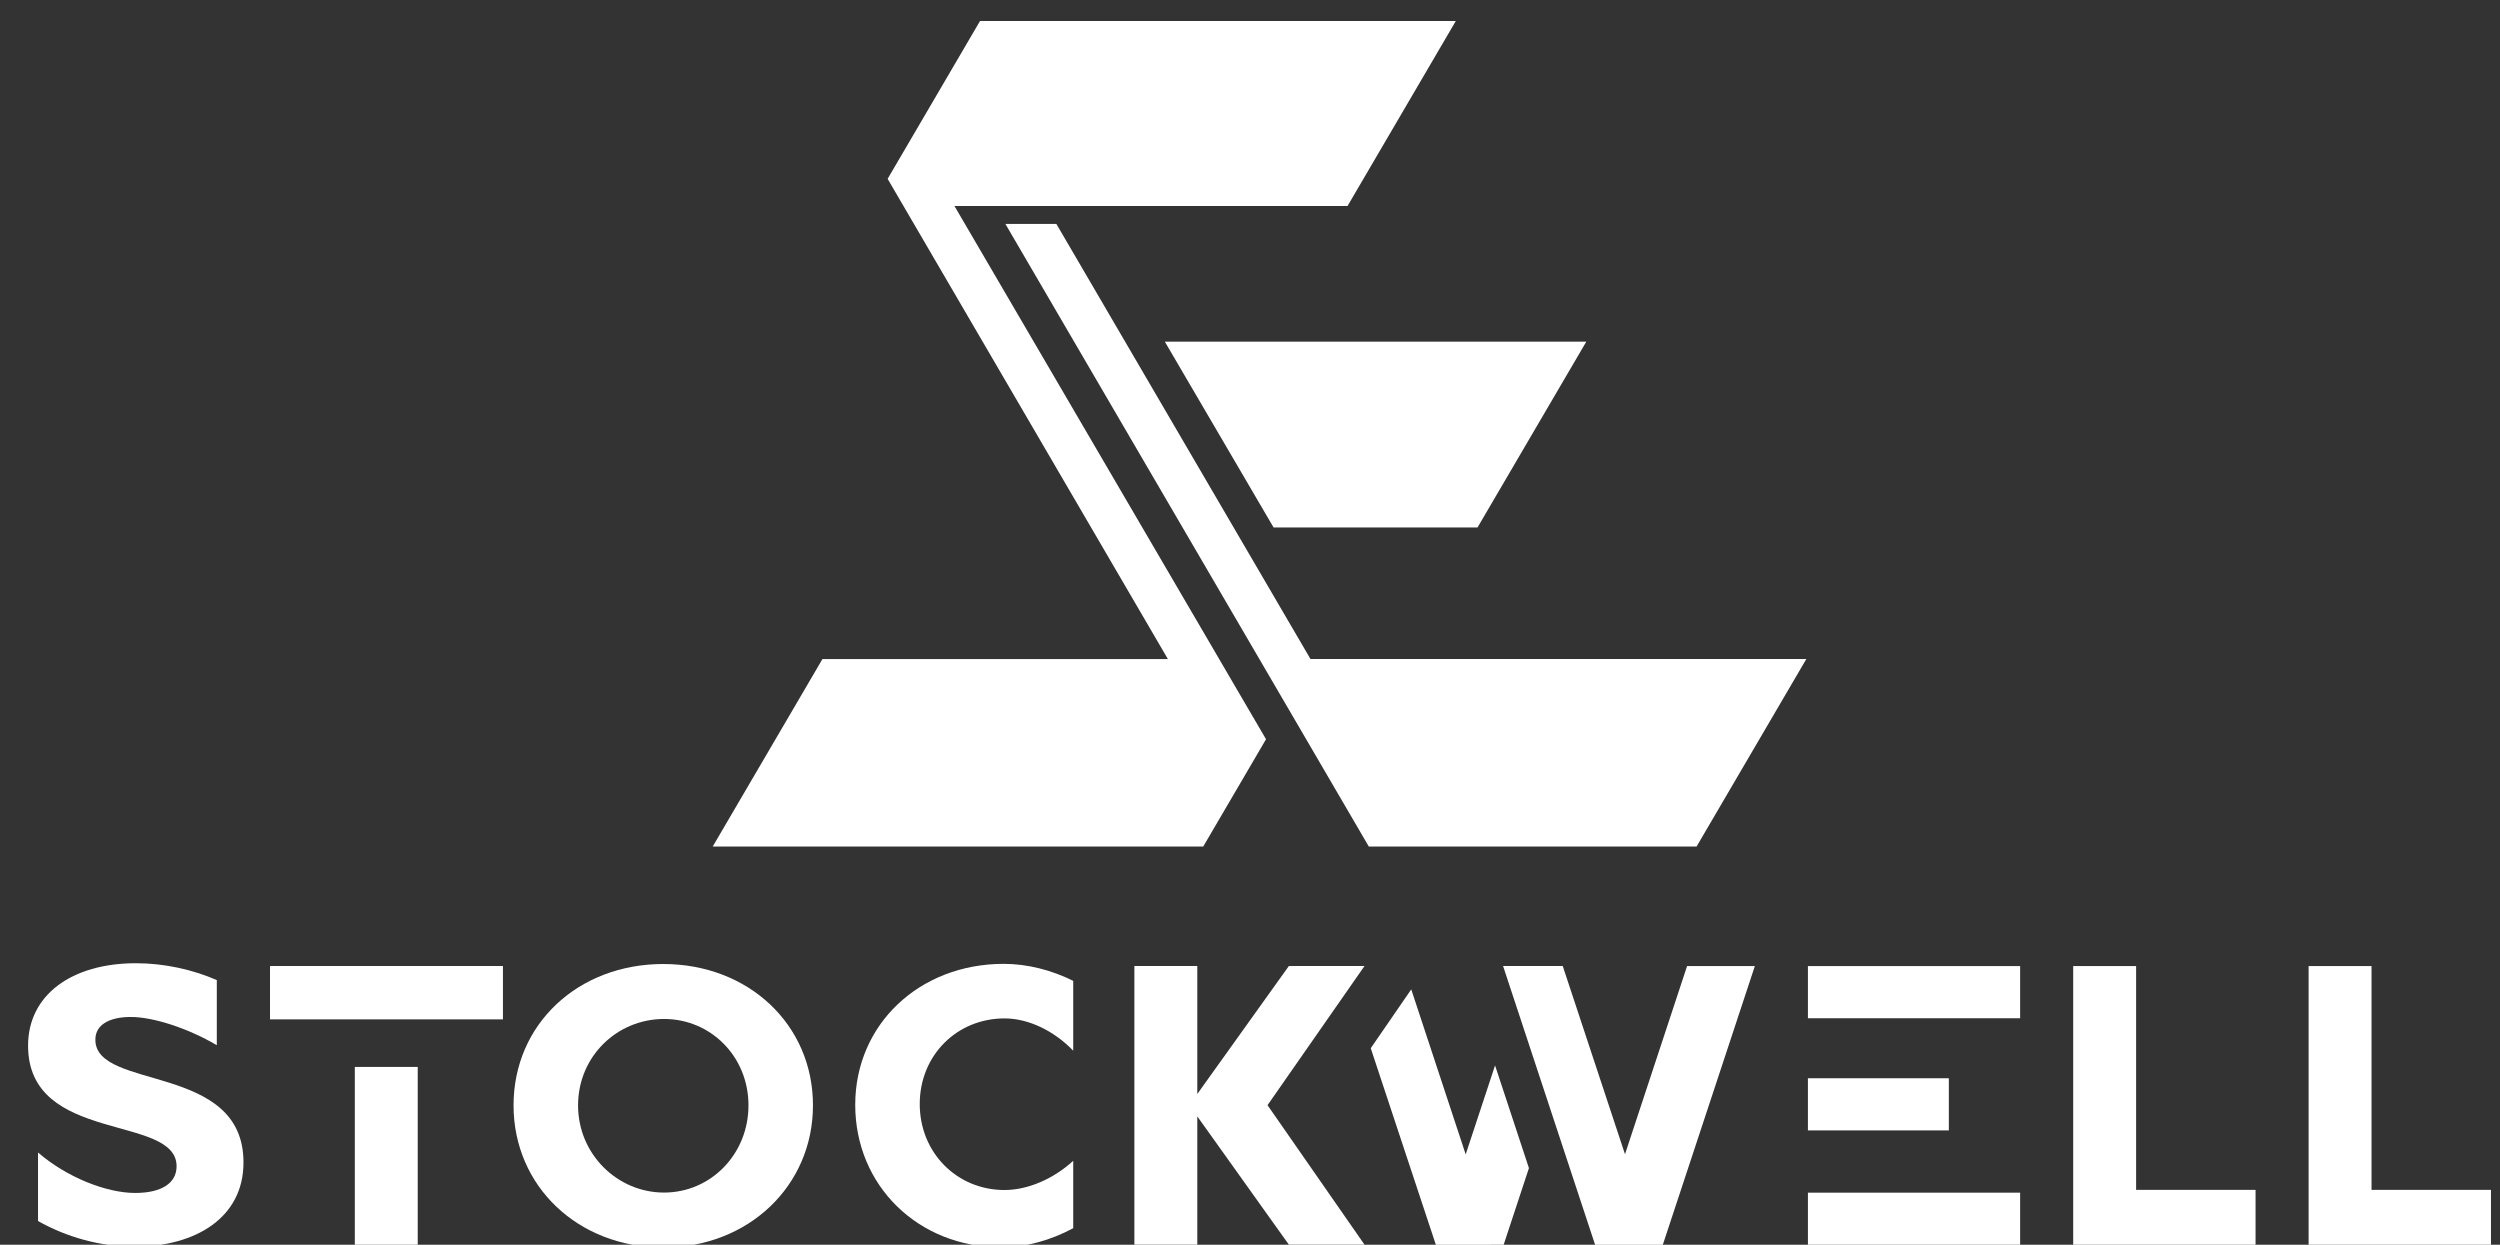
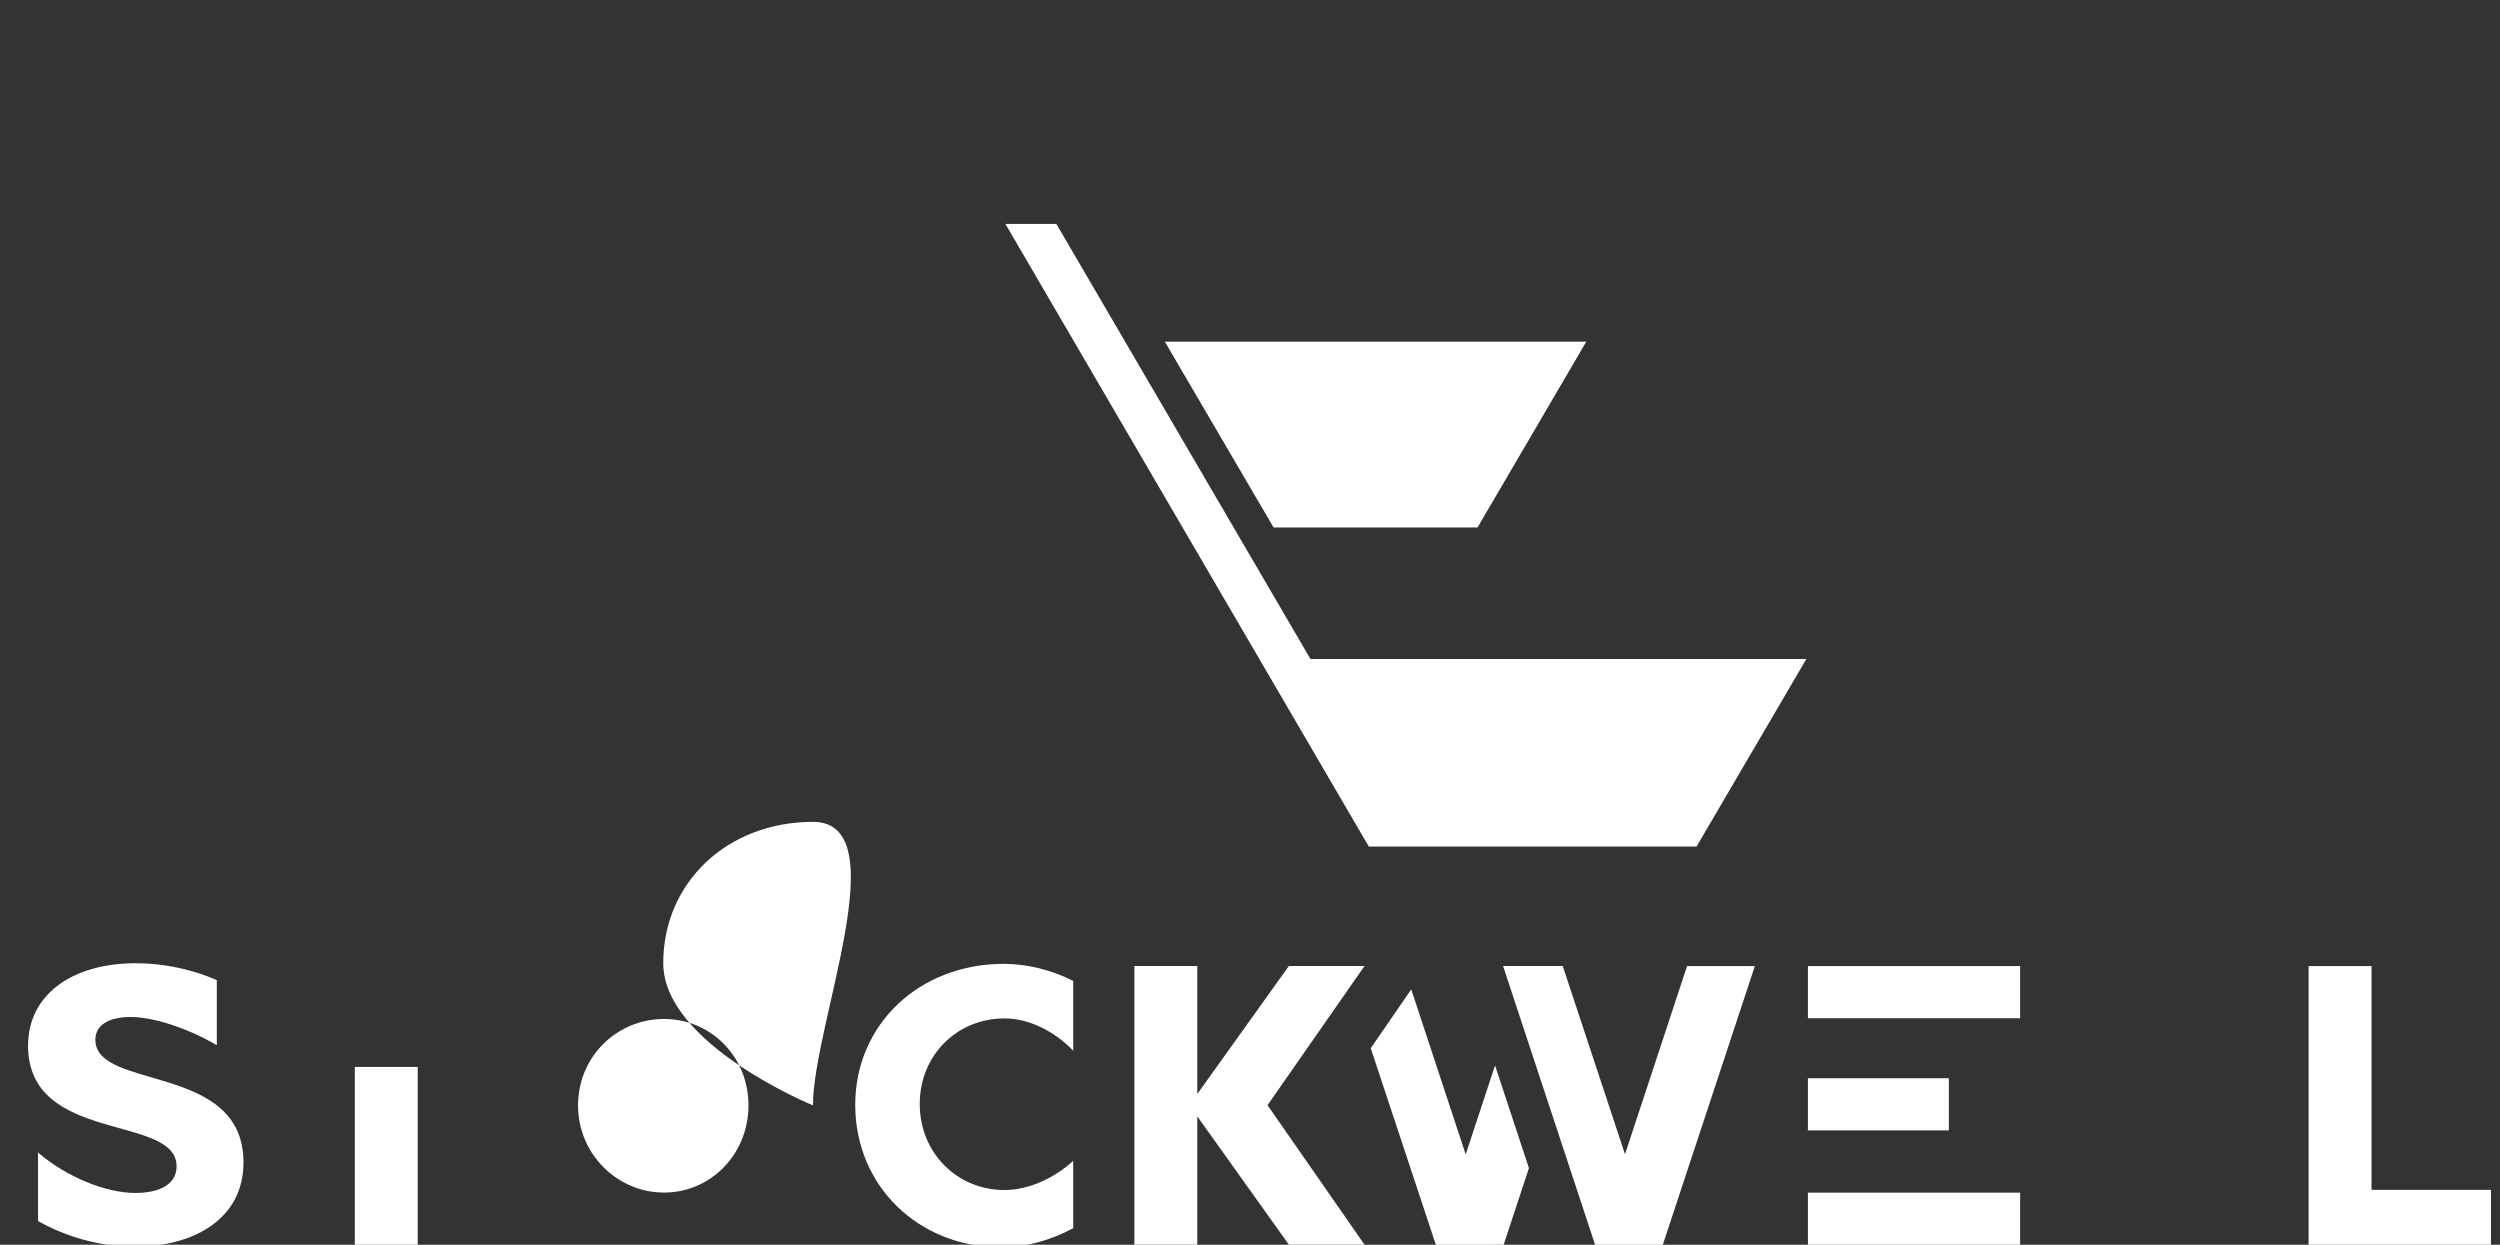
<svg xmlns="http://www.w3.org/2000/svg" xmlns:xlink="http://www.w3.org/1999/xlink" version="1.1" id="Layer_1" x="0px" y="0px" width="258.666px" height="128.788px" viewBox="0 0 258.666 128.788" enable-background="new 0 0 258.666 128.788" xml:space="preserve">
  <rect x="0" y="0" width="258.666" height="128.788" fill="#333333" stroke="none" />
  <g>
    <g>
      <defs>
        <rect id="SVGID_1_" x="-212.667" y="-3543.335" width="1920" height="3871" />
      </defs>
      <clipPath id="SVGID_2_">
        <use xlink:href="#SVGID_1_" overflow="visible" />
      </clipPath>
-       <path clip-path="url(#SVGID_2_)" fill="#FFFFFF" d="M84.115,114.368c0,8.321-6.673,14.708-15.489,14.708    s-15.491-6.345-15.491-14.708c0-8.403,6.675-14.625,15.491-14.625S84.115,106.006,84.115,114.368 M59.81,114.368    c0,5.067,4.078,9.023,8.897,9.023c4.82,0,8.735-3.956,8.735-9.023c0-5.066-3.915-8.939-8.735-8.939    C63.847,105.429,59.81,109.302,59.81,114.368" />
+       <path clip-path="url(#SVGID_2_)" fill="#FFFFFF" d="M84.115,114.368s-15.491-6.345-15.491-14.708c0-8.403,6.675-14.625,15.491-14.625S84.115,106.006,84.115,114.368 M59.81,114.368    c0,5.067,4.078,9.023,8.897,9.023c4.82,0,8.735-3.956,8.735-9.023c0-5.066-3.915-8.939-8.735-8.939    C63.847,105.429,59.81,109.302,59.81,114.368" />
      <path clip-path="url(#SVGID_2_)" fill="#FFFFFF" d="M111.042,120.106c-2.021,1.849-4.668,3.021-7.106,3.021    c-4.943,0-8.774-3.874-8.774-8.899s3.831-8.857,8.774-8.857c2.51,0,5.155,1.312,7.106,3.34v-7.223    c-2.235-1.119-4.746-1.762-7.189-1.762c-8.733,0-15.366,6.263-15.366,14.583c0,8.363,6.509,14.749,15.119,14.749    c2.518,0,5.107-0.729,7.436-1.982V120.106z" />
      <path clip-path="url(#SVGID_2_)" fill="#FFFFFF" d="M9.867,107.572c0-1.566,1.483-2.35,3.667-2.35    c2.286,0,5.865,1.135,8.898,2.921v-6.736c-2.493-1.085-5.425-1.745-8.362-1.745c-6.674,0-11.165,3.295-11.165,8.527    c0,10.216,15.366,7.045,15.366,12.482c0,1.771-1.606,2.76-4.284,2.76c-2.993,0-7.097-1.631-10.052-4.187v7.09    c2.915,1.653,6.442,2.658,9.969,2.658c6.386,0,11.288-3.048,11.288-8.692C25.233,109.92,9.867,112.885,9.867,107.572" />
      <rect x="36.712" y="110.392" clip-path="url(#SVGID_2_)" fill="#FFFFFF" width="6.509" height="18.396" />
-       <rect x="27.938" y="99.95" clip-path="url(#SVGID_2_)" fill="#FFFFFF" width="24.099" height="5.52" />
-       <polygon clip-path="url(#SVGID_2_)" fill="#FFFFFF" points="233.374,123.109 233.374,128.795 214.506,128.795 214.506,99.957     221.016,99.957 221.016,123.109   " />
      <polygon clip-path="url(#SVGID_2_)" fill="#FFFFFF" points="257.732,123.109 257.732,128.795 238.864,128.795 238.864,99.957     245.374,99.957 245.374,123.109   " />
      <rect x="187.059" y="99.957" clip-path="url(#SVGID_2_)" fill="#FFFFFF" width="21.957" height="5.397" />
      <rect x="187.058" y="111.563" clip-path="url(#SVGID_2_)" fill="#FFFFFF" width="14.581" height="5.396" />
      <rect x="187.059" y="123.398" clip-path="url(#SVGID_2_)" fill="#FFFFFF" width="21.957" height="5.396" />
      <polygon clip-path="url(#SVGID_2_)" fill="#FFFFFF" points="154.688,110.235 151.65,119.441 146.016,102.367 141.826,108.456     148.563,128.794 155.577,128.791 158.193,120.86   " />
      <polygon clip-path="url(#SVGID_2_)" fill="#FFFFFF" points="141.183,99.946 133.357,99.946 123.88,113.191 123.88,99.946     117.37,99.946 117.37,128.784 123.88,128.784 123.88,115.507 133.357,128.784 141.183,128.784 131.146,114.349   " />
      <polygon clip-path="url(#SVGID_2_)" fill="#FFFFFF" points="120.52,35.35 131.772,54.574 152.875,54.574 164.128,35.35   " />
      <polygon clip-path="url(#SVGID_2_)" fill="#FFFFFF" points="135.59,68.186 109.3,23.173 104.026,23.173 141.625,87.587     175.539,87.587 186.895,68.186   " />
-       <polygon clip-path="url(#SVGID_2_)" fill="#FFFFFF" points="139.423,21.317 150.629,2.171 101.401,2.171 91.84,18.504     120.836,68.188 85.097,68.188 73.743,87.586 124.495,87.586 130.991,76.486 98.755,21.317   " />
      <polygon clip-path="url(#SVGID_2_)" fill="#FFFFFF" points="174.556,99.956 168.132,119.425 161.689,99.946 155.516,99.946     165.04,128.795 172.044,128.795 181.568,99.956   " />
    </g>
  </g>
</svg>